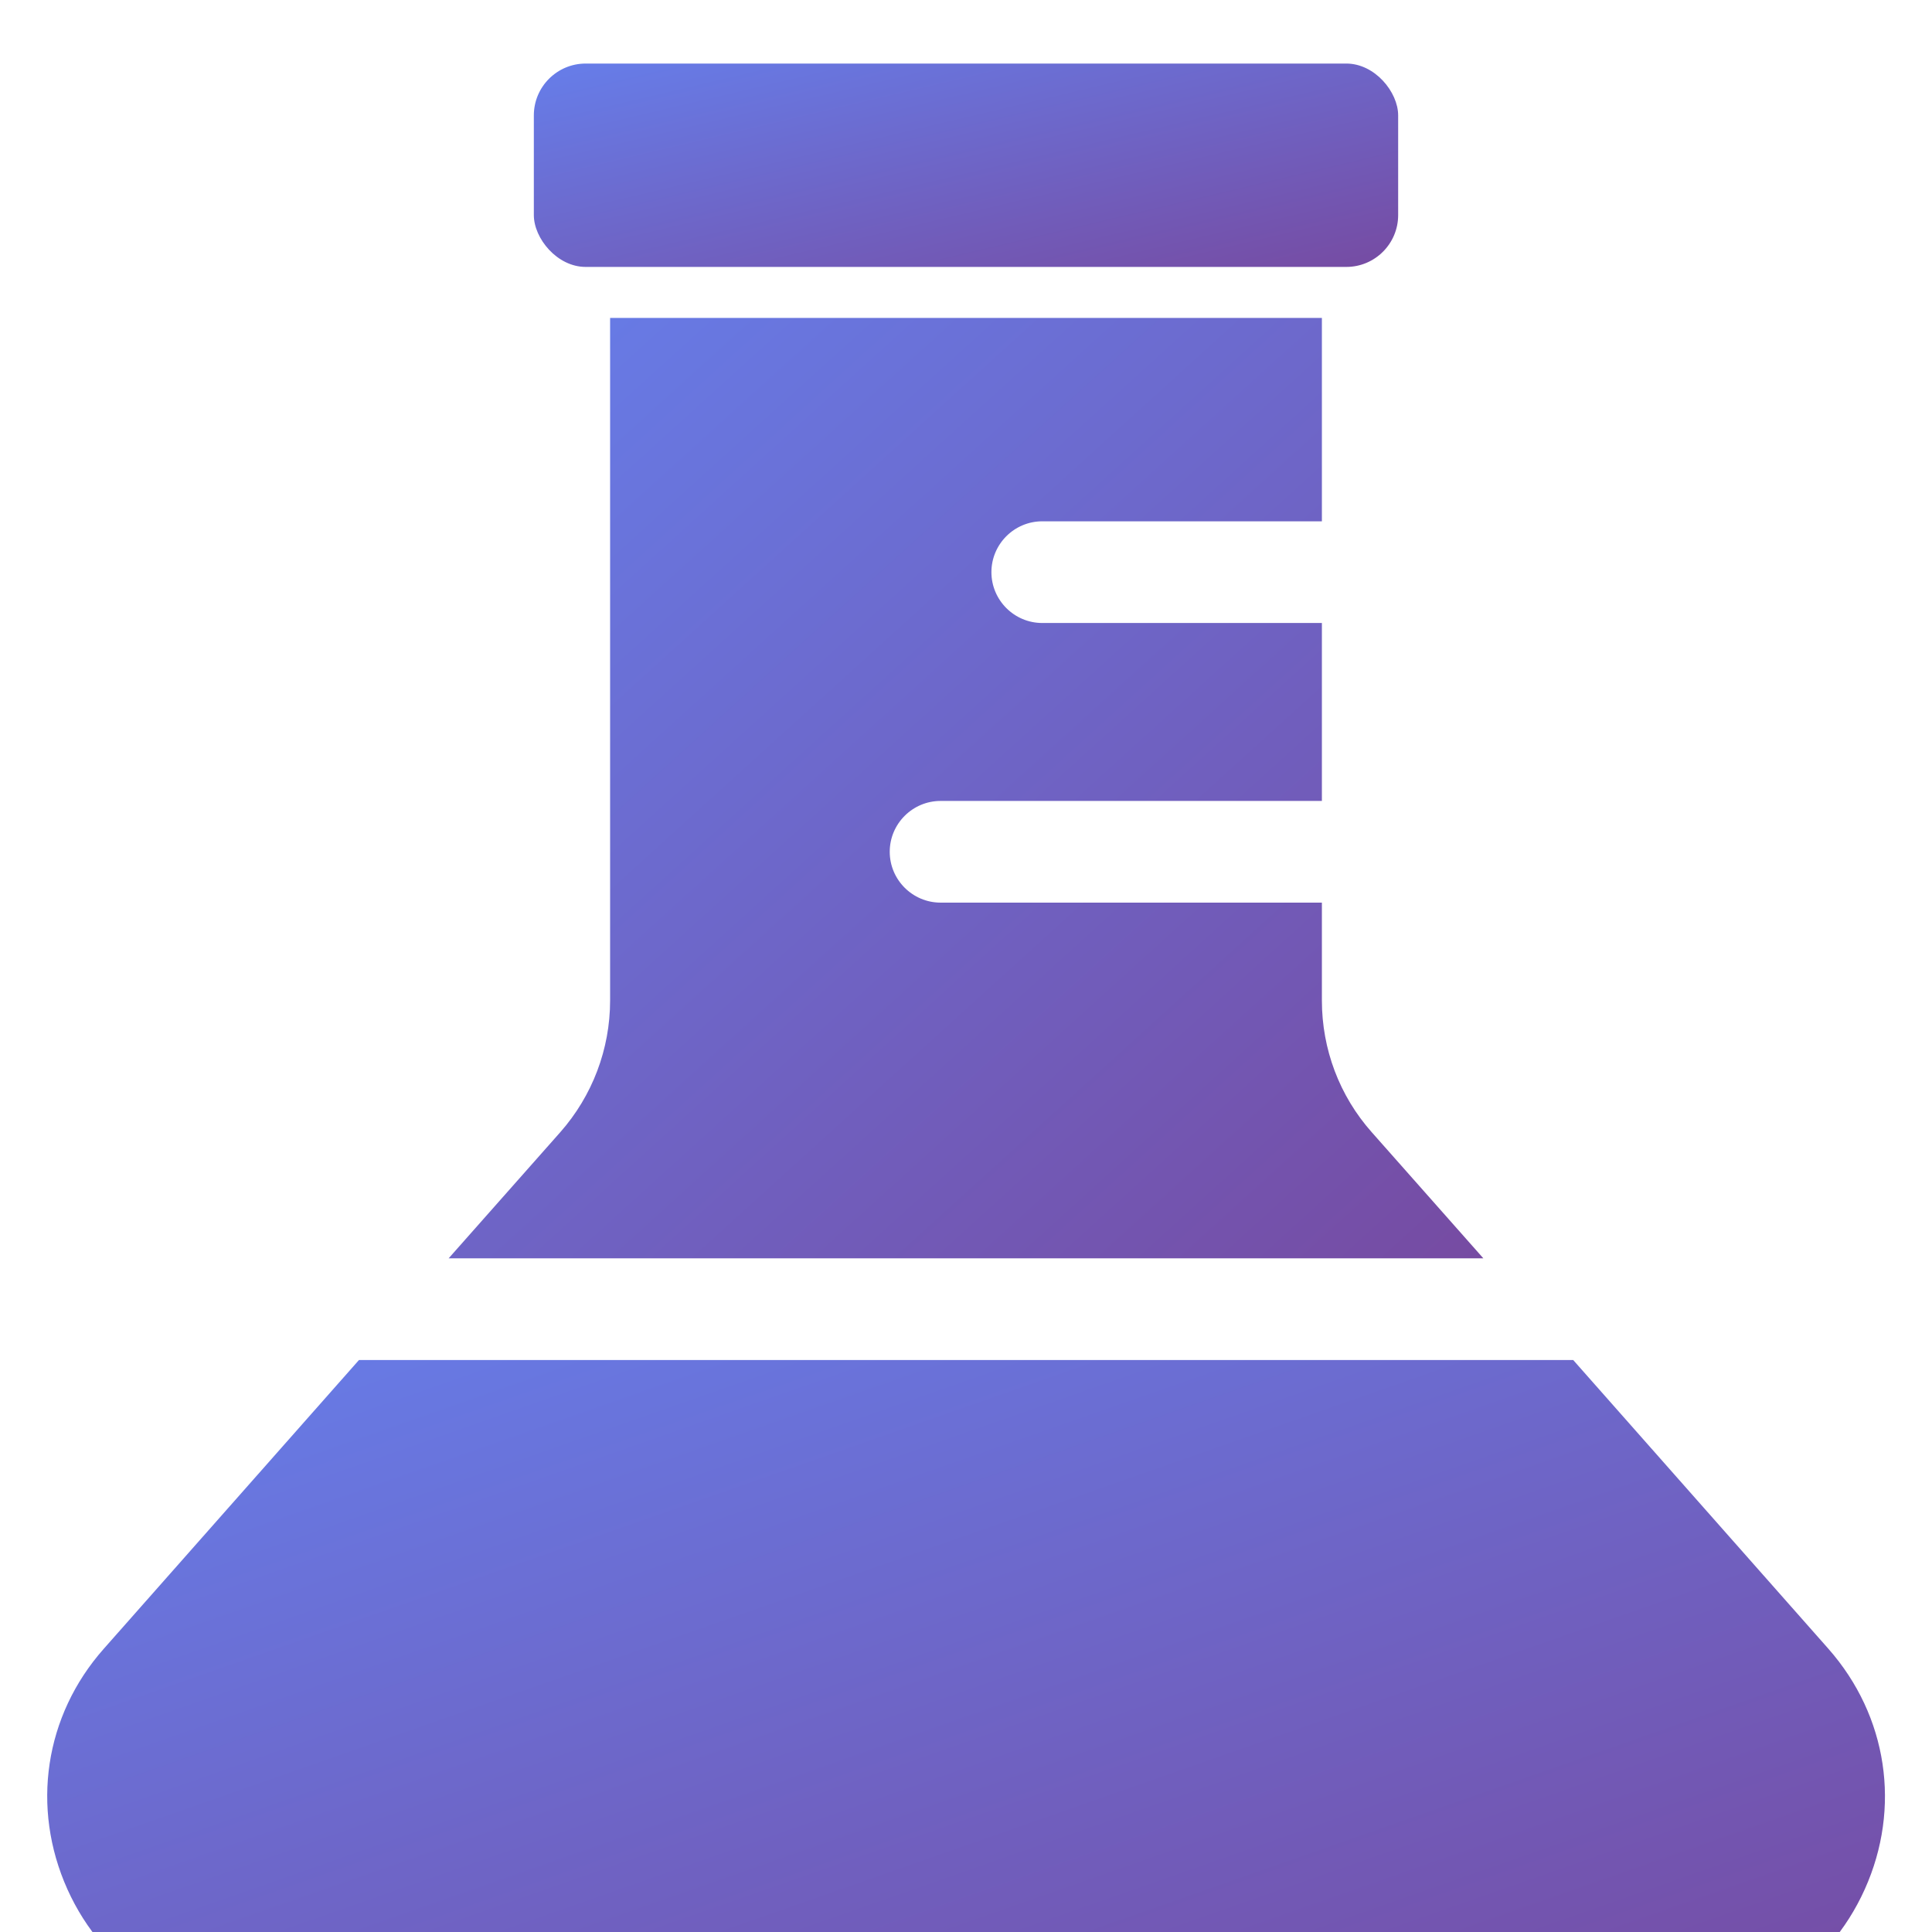
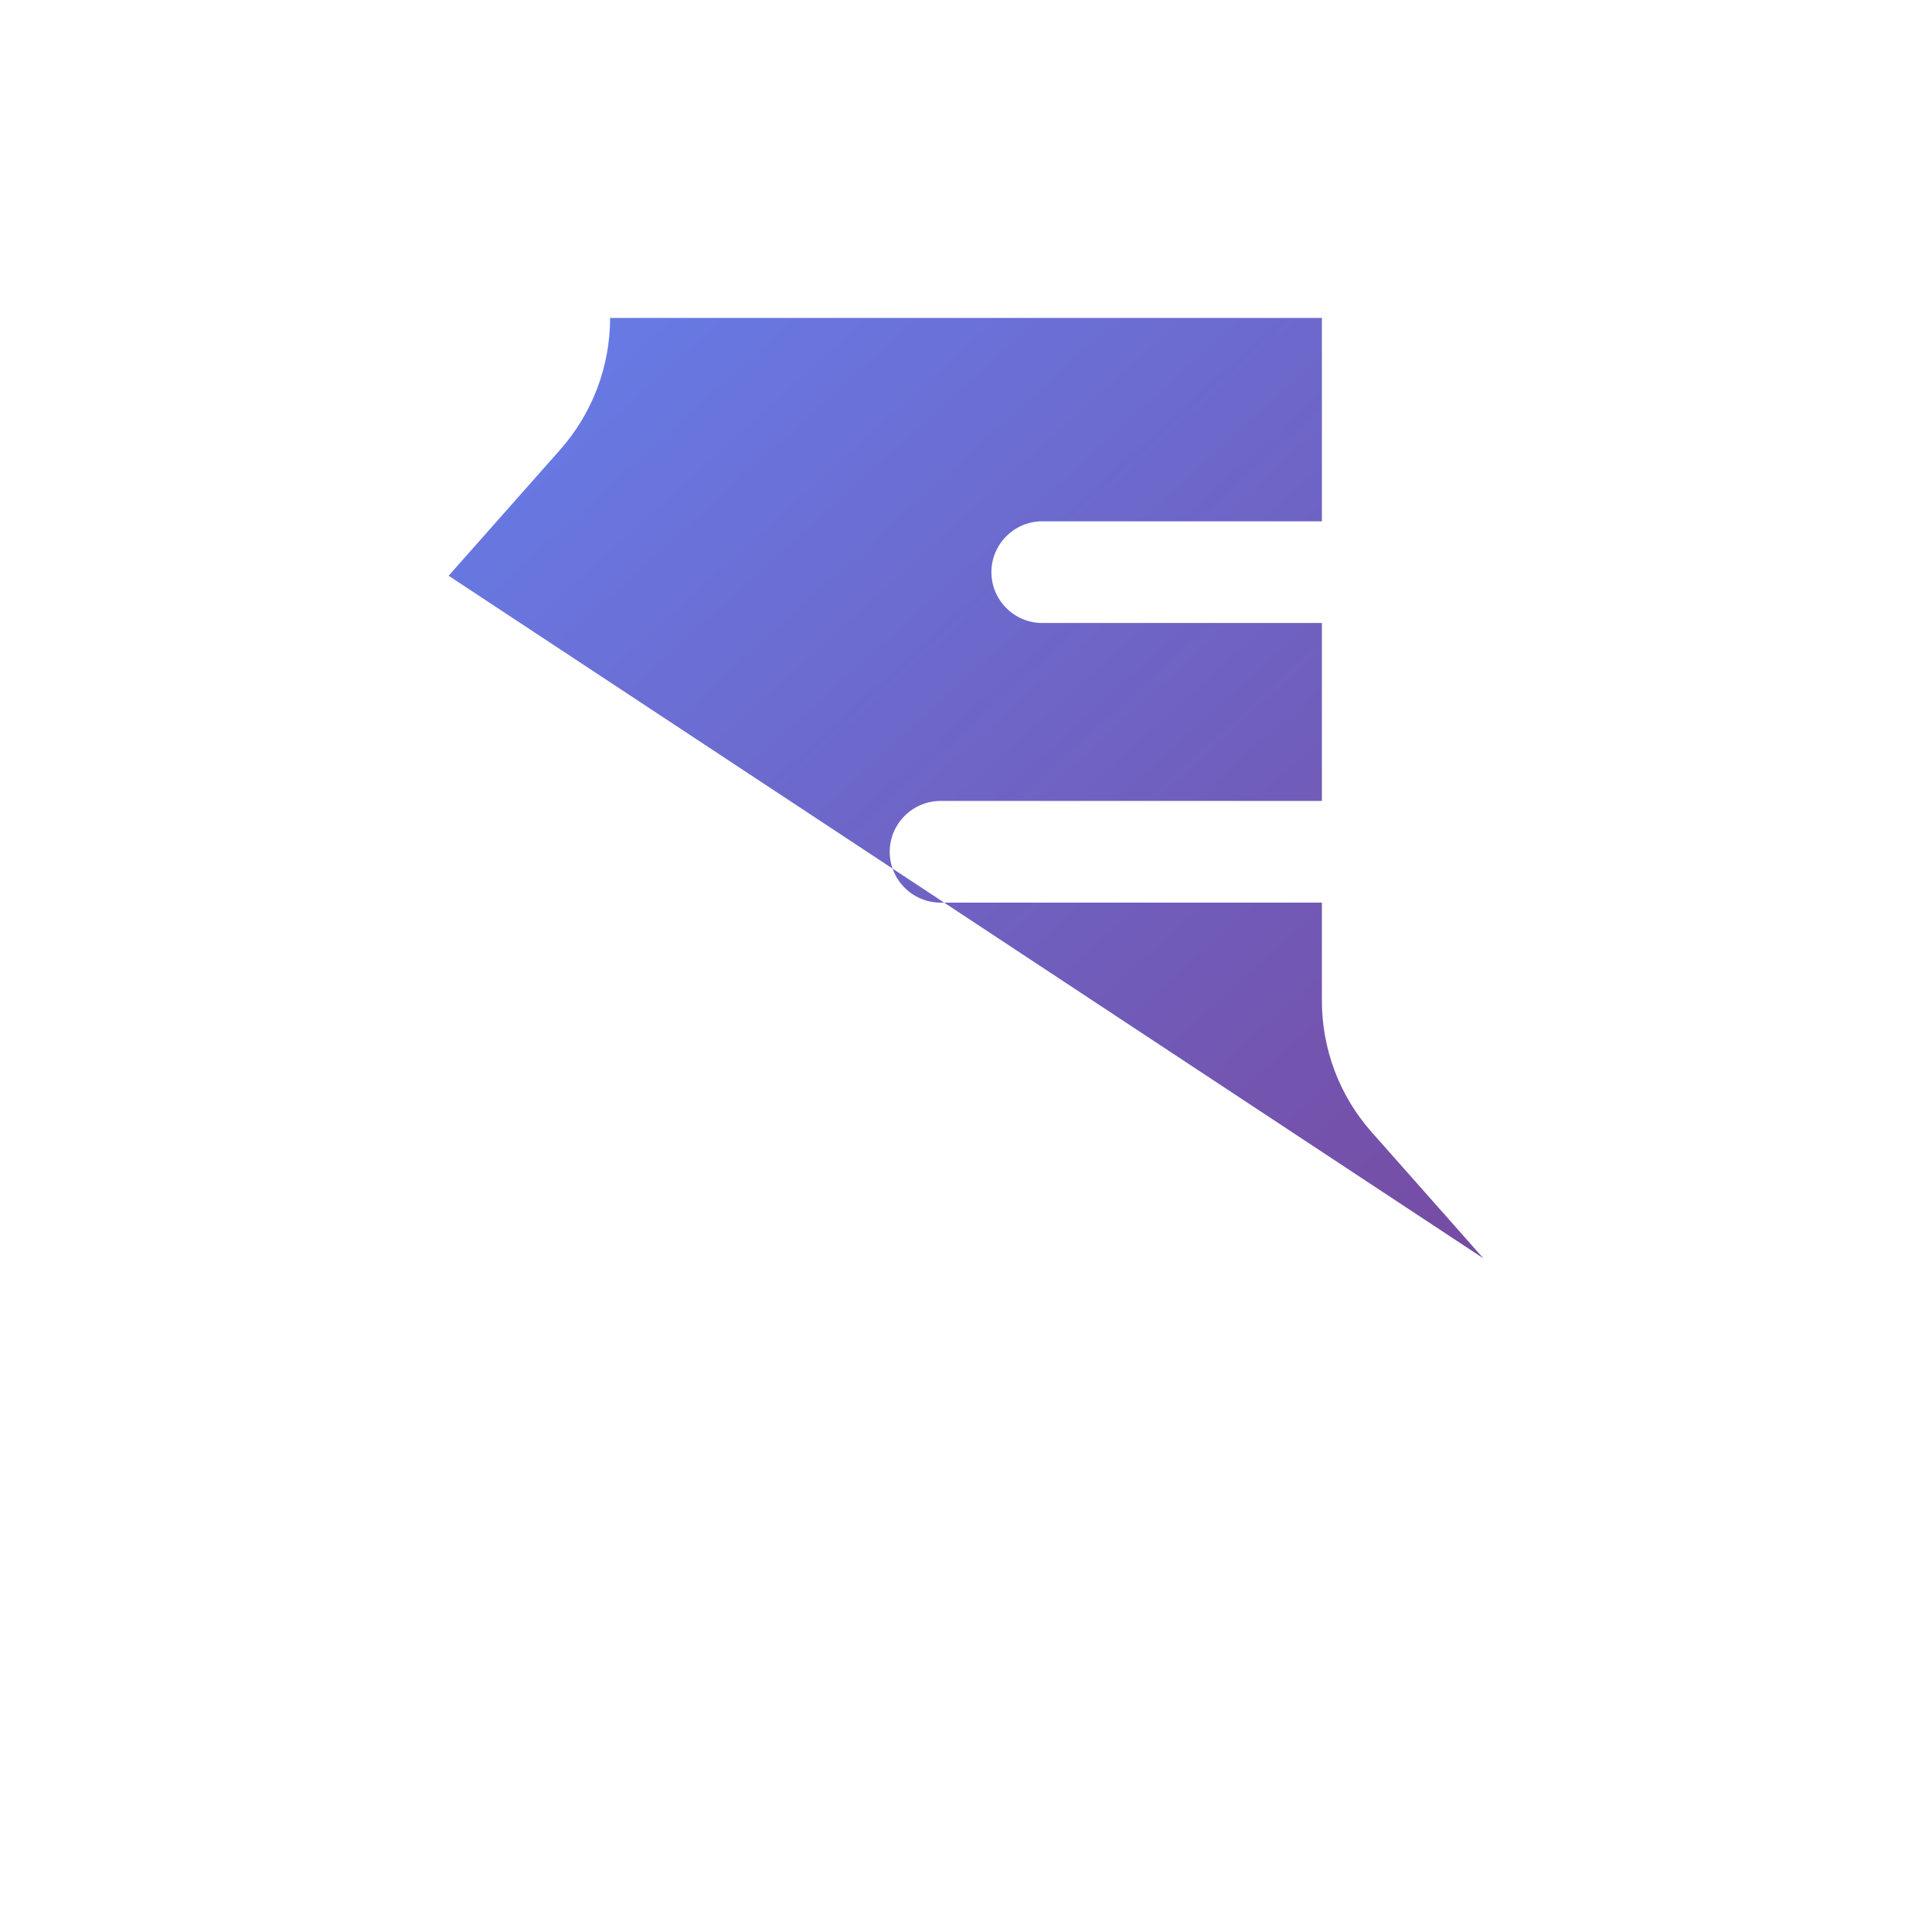
<svg xmlns="http://www.w3.org/2000/svg" version="1.1" viewBox="12 6 76 76">
  <defs>
    <linearGradient id="faviconGradient" x1="0%" y1="0%" x2="100%" y2="100%">
      <stop offset="0%" style="stop-color:#667eea;stop-opacity:1" />
      <stop offset="100%" style="stop-color:#764ba2;stop-opacity:1" />
    </linearGradient>
  </defs>
-   <path d="m35.039 8.5h29.922c1.125 0 2.039 1.125 2.039 2.039v3.922c0 1.125-0.914 2.039-2.039 2.039h-29.922c-1.125 0-2.039-1.125-2.039-2.039v-3.922c0-1.125 0.914-2.039 2.039-2.039z" fill="url(#faviconGradient)" />
-   <path d="m70.352 55.5-4.391-4.961c-1.27-1.43-1.961-3.269-1.961-5.18v-3.852h-15c-1.102 0-2-0.898-2-2 0-1.102 0.898-2 2-2h15v-7h-11c-1.102 0-2-0.898-2-2 0-1.102 0.898-2 2-2h11v-8h-28v26.852c0 1.91-0.699 3.75-1.961 5.18l-4.391 4.961z" fill="url(#faviconGradient)" />
-   <path d="m73.879 59.5h-47.758l-10.039 11.359c-2.328 2.629-2.871 6.25-1.43 9.461 1.441 3.199 4.519 5.191 8.031 5.191h54.641c3.512 0 6.59-1.988 8.031-5.191 1.441-3.199 0.898-6.82-1.43-9.461l-10.039-11.359z" fill="url(#faviconGradient)" />
+   <path d="m70.352 55.5-4.391-4.961c-1.27-1.43-1.961-3.269-1.961-5.18v-3.852h-15c-1.102 0-2-0.898-2-2 0-1.102 0.898-2 2-2h15v-7h-11c-1.102 0-2-0.898-2-2 0-1.102 0.898-2 2-2h11v-8h-28c0 1.91-0.699 3.75-1.961 5.18l-4.391 4.961z" fill="url(#faviconGradient)" />
</svg>